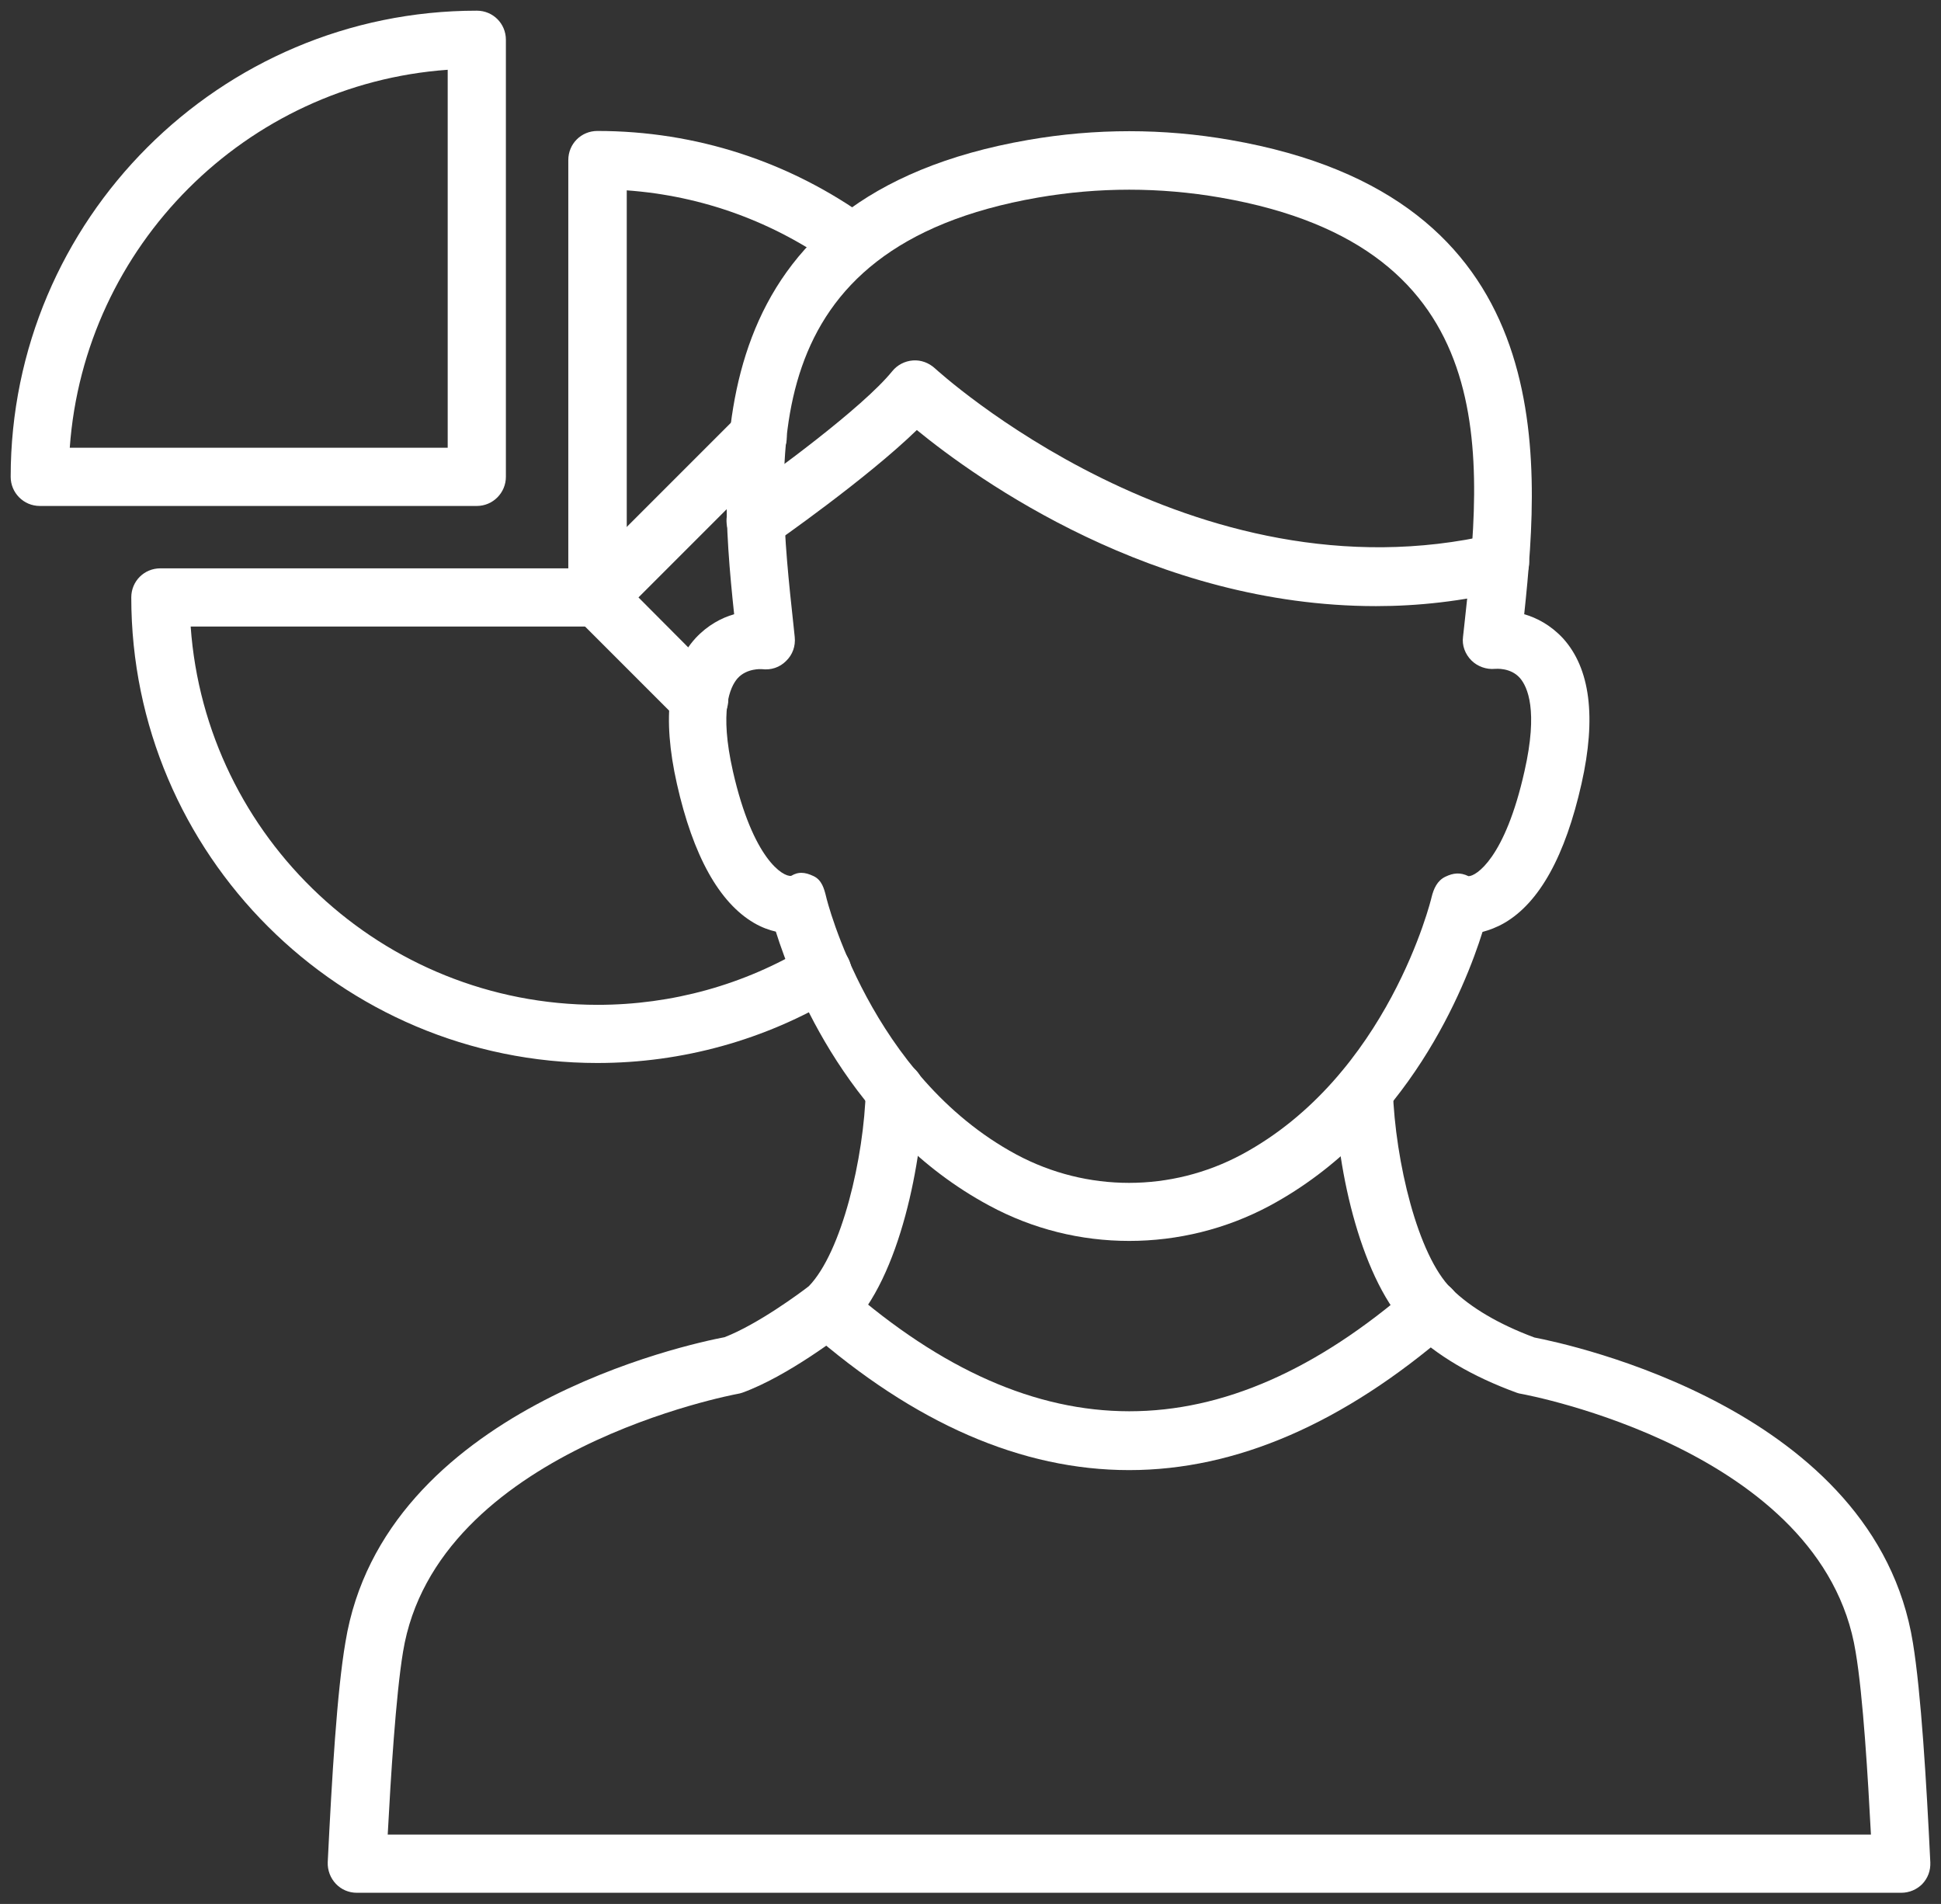
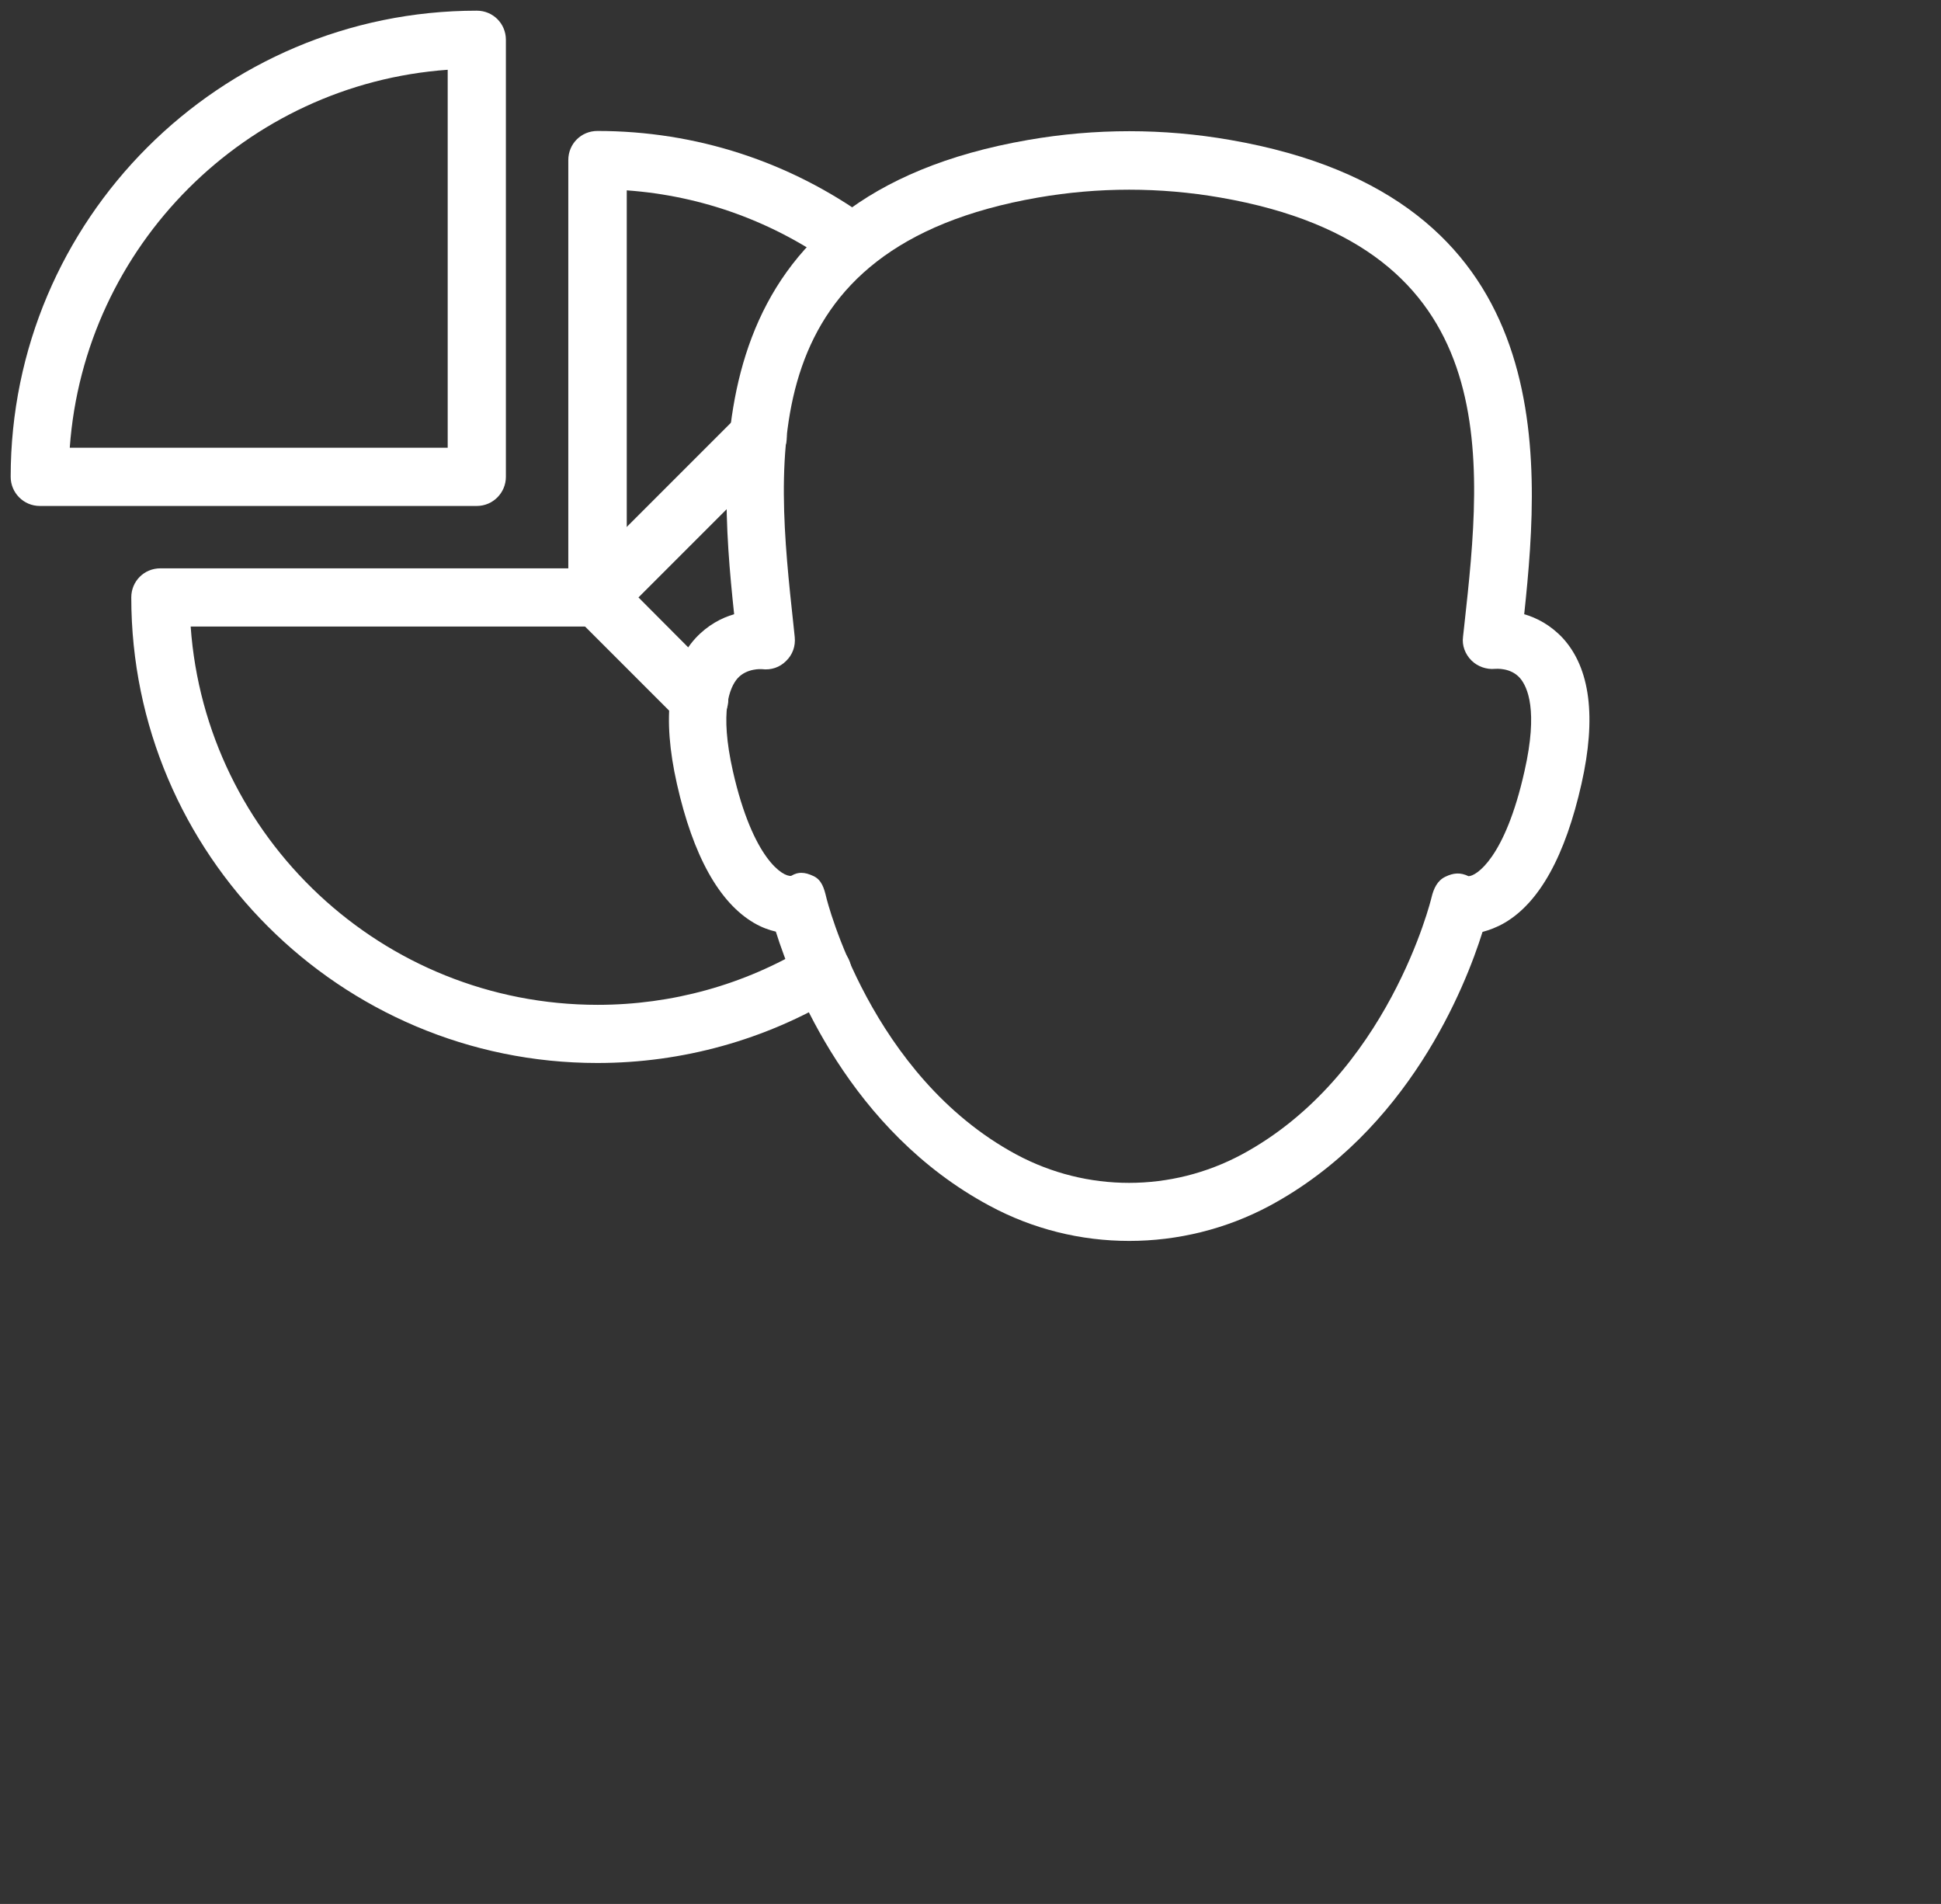
<svg xmlns="http://www.w3.org/2000/svg" width="52" height="51" viewBox="0 0 52 51" fill="none">
  <rect x="0" y="0" width="52" height="51" fill="#333333" stroke="none" />
  <path d="M16.004 28.474C9.117 28.474 3.517 22.882 3.517 16.003C3.517 15.569 3.862 15.224 4.296 15.224H15.225V4.287C15.225 3.853 15.57 3.508 16.004 3.508C18.64 3.508 21.163 4.327 23.3 5.878C23.646 6.127 23.726 6.618 23.477 6.963C23.228 7.309 22.738 7.389 22.392 7.14C20.737 5.943 18.817 5.244 16.791 5.099V16.003C16.791 16.437 16.446 16.783 16.012 16.783H5.108C5.509 22.44 10.242 26.916 16.012 26.916C18.005 26.916 19.941 26.377 21.629 25.357C21.999 25.132 22.473 25.252 22.698 25.622C22.923 25.991 22.802 26.466 22.433 26.691C20.504 27.856 18.278 28.474 16.004 28.474Z" fill="white" />
  <path d="M12.774 13.553H1.066C0.632 13.553 0.286 13.199 0.286 12.773C0.286 5.886 5.887 0.286 12.774 0.286C13.207 0.286 13.553 0.631 13.553 1.065V12.773C13.553 13.199 13.207 13.553 12.774 13.553ZM1.869 11.994H11.994V1.869C6.586 2.254 2.255 6.586 1.869 11.994ZM18.736 19.515C18.535 19.515 18.334 19.443 18.181 19.29L15.449 16.558C15.144 16.253 15.144 15.762 15.449 15.457L19.748 11.158C20.054 10.852 20.544 10.852 20.849 11.158C21.155 11.463 21.155 11.953 20.849 12.259L17.105 16.003L19.282 18.189C19.588 18.494 19.588 18.985 19.282 19.29C19.138 19.443 18.937 19.515 18.736 19.515Z" fill="white" />
  <path d="M30.251 33.24C28.957 33.24 27.672 32.927 26.499 32.292C22.778 30.291 21.243 26.418 20.785 24.955C20.608 24.915 20.407 24.843 20.199 24.722C19.267 24.176 18.567 22.922 18.134 20.994C17.732 19.21 17.9 17.9 18.632 17.096C18.961 16.743 19.331 16.55 19.668 16.453C19.202 12.082 18.776 5.268 27.543 3.749C29.343 3.436 31.167 3.436 32.959 3.749C41.726 5.268 41.3 12.074 40.834 16.453C41.172 16.55 41.541 16.743 41.871 17.096C42.602 17.9 42.771 19.21 42.369 20.994C41.935 22.922 41.244 24.176 40.304 24.722C40.095 24.843 39.894 24.915 39.717 24.963C39.259 26.426 37.732 30.299 34.012 32.3C32.839 32.927 31.545 33.24 30.251 33.24ZM21.468 23.38C21.573 23.38 21.677 23.412 21.798 23.469C22.015 23.573 22.079 23.798 22.135 24.031C22.143 24.079 23.316 28.82 27.23 30.926C29.118 31.938 31.376 31.938 33.265 30.926C37.194 28.812 38.343 24.079 38.351 24.039C38.407 23.806 38.504 23.589 38.721 23.485C38.938 23.38 39.123 23.364 39.34 23.469C39.34 23.469 39.34 23.469 39.347 23.469C39.54 23.469 40.32 22.994 40.842 20.656C41.212 19.025 40.922 18.398 40.722 18.165C40.472 17.876 40.071 17.916 40.055 17.916C39.822 17.94 39.581 17.852 39.42 17.691C39.251 17.522 39.163 17.289 39.195 17.056L39.227 16.767C39.725 12.243 40.344 6.618 32.694 5.292C31.071 5.011 29.432 5.011 27.808 5.292C20.158 6.618 20.769 12.235 21.259 16.759L21.291 17.064C21.316 17.305 21.235 17.538 21.058 17.707C20.89 17.876 20.657 17.956 20.407 17.924C20.407 17.924 20.006 17.892 19.757 18.173C19.556 18.406 19.267 19.033 19.636 20.664C20.174 23.027 20.986 23.493 21.195 23.461C21.308 23.396 21.388 23.38 21.468 23.38Z" fill="white" />
-   <path d="M50.935 50.701H9.559C9.342 50.701 9.141 50.613 8.997 50.46C8.852 50.307 8.772 50.099 8.78 49.882C8.892 47.599 9.029 45.301 9.254 43.991C10.274 37.732 18.479 35.996 19.411 35.819C20.303 35.474 21.452 34.622 21.669 34.453C22.553 33.537 23.148 31.014 23.196 29.182C23.204 28.748 23.557 28.386 23.991 28.426C24.425 28.434 24.763 28.796 24.755 29.222C24.706 31.03 24.136 34.212 22.738 35.594C22.714 35.618 22.689 35.634 22.665 35.658C22.601 35.707 21.114 36.864 19.885 37.306C19.845 37.322 19.797 37.33 19.756 37.338C19.676 37.354 11.681 38.841 10.797 44.249C10.604 45.414 10.467 47.632 10.387 49.142H50.123C50.043 47.632 49.914 45.43 49.713 44.249C48.837 38.825 40.85 37.354 40.762 37.338C40.714 37.33 40.673 37.322 40.633 37.306C39.444 36.872 38.488 36.309 37.788 35.626C36.487 34.341 35.82 31.416 35.755 29.246C35.739 28.82 36.077 28.459 36.511 28.442C36.519 28.442 36.527 28.442 36.535 28.442C36.953 28.442 37.298 28.772 37.314 29.198C37.379 31.11 37.981 33.625 38.881 34.517C39.404 35.032 40.159 35.474 41.107 35.827C42.023 36.004 50.244 37.74 51.248 44.008C51.465 45.333 51.61 47.728 51.714 49.89C51.722 50.106 51.65 50.307 51.497 50.468C51.353 50.613 51.152 50.701 50.935 50.701Z" fill="white" />
-   <path d="M30.251 39.379C27.375 39.379 24.506 38.133 21.661 35.642C21.34 35.361 21.308 34.871 21.589 34.541C21.87 34.22 22.369 34.188 22.69 34.469C27.776 38.913 32.726 38.913 37.829 34.477C38.15 34.196 38.649 34.228 38.93 34.557C39.211 34.879 39.179 35.377 38.849 35.658C35.989 38.133 33.112 39.379 30.251 39.379ZM36.865 16.236C30.91 16.236 26.185 12.845 24.562 11.519C23.204 12.837 20.802 14.508 20.689 14.589C20.335 14.83 19.853 14.741 19.604 14.388C19.355 14.034 19.444 13.552 19.805 13.303C20.673 12.7 23.108 10.925 23.903 9.944C24.04 9.775 24.241 9.671 24.458 9.655C24.675 9.639 24.884 9.719 25.044 9.864C25.117 9.928 31.939 16.188 40.015 14.307C40.433 14.211 40.85 14.468 40.947 14.886C41.043 15.304 40.786 15.722 40.368 15.818C39.163 16.108 37.99 16.236 36.865 16.236Z" fill="white" />
</svg>